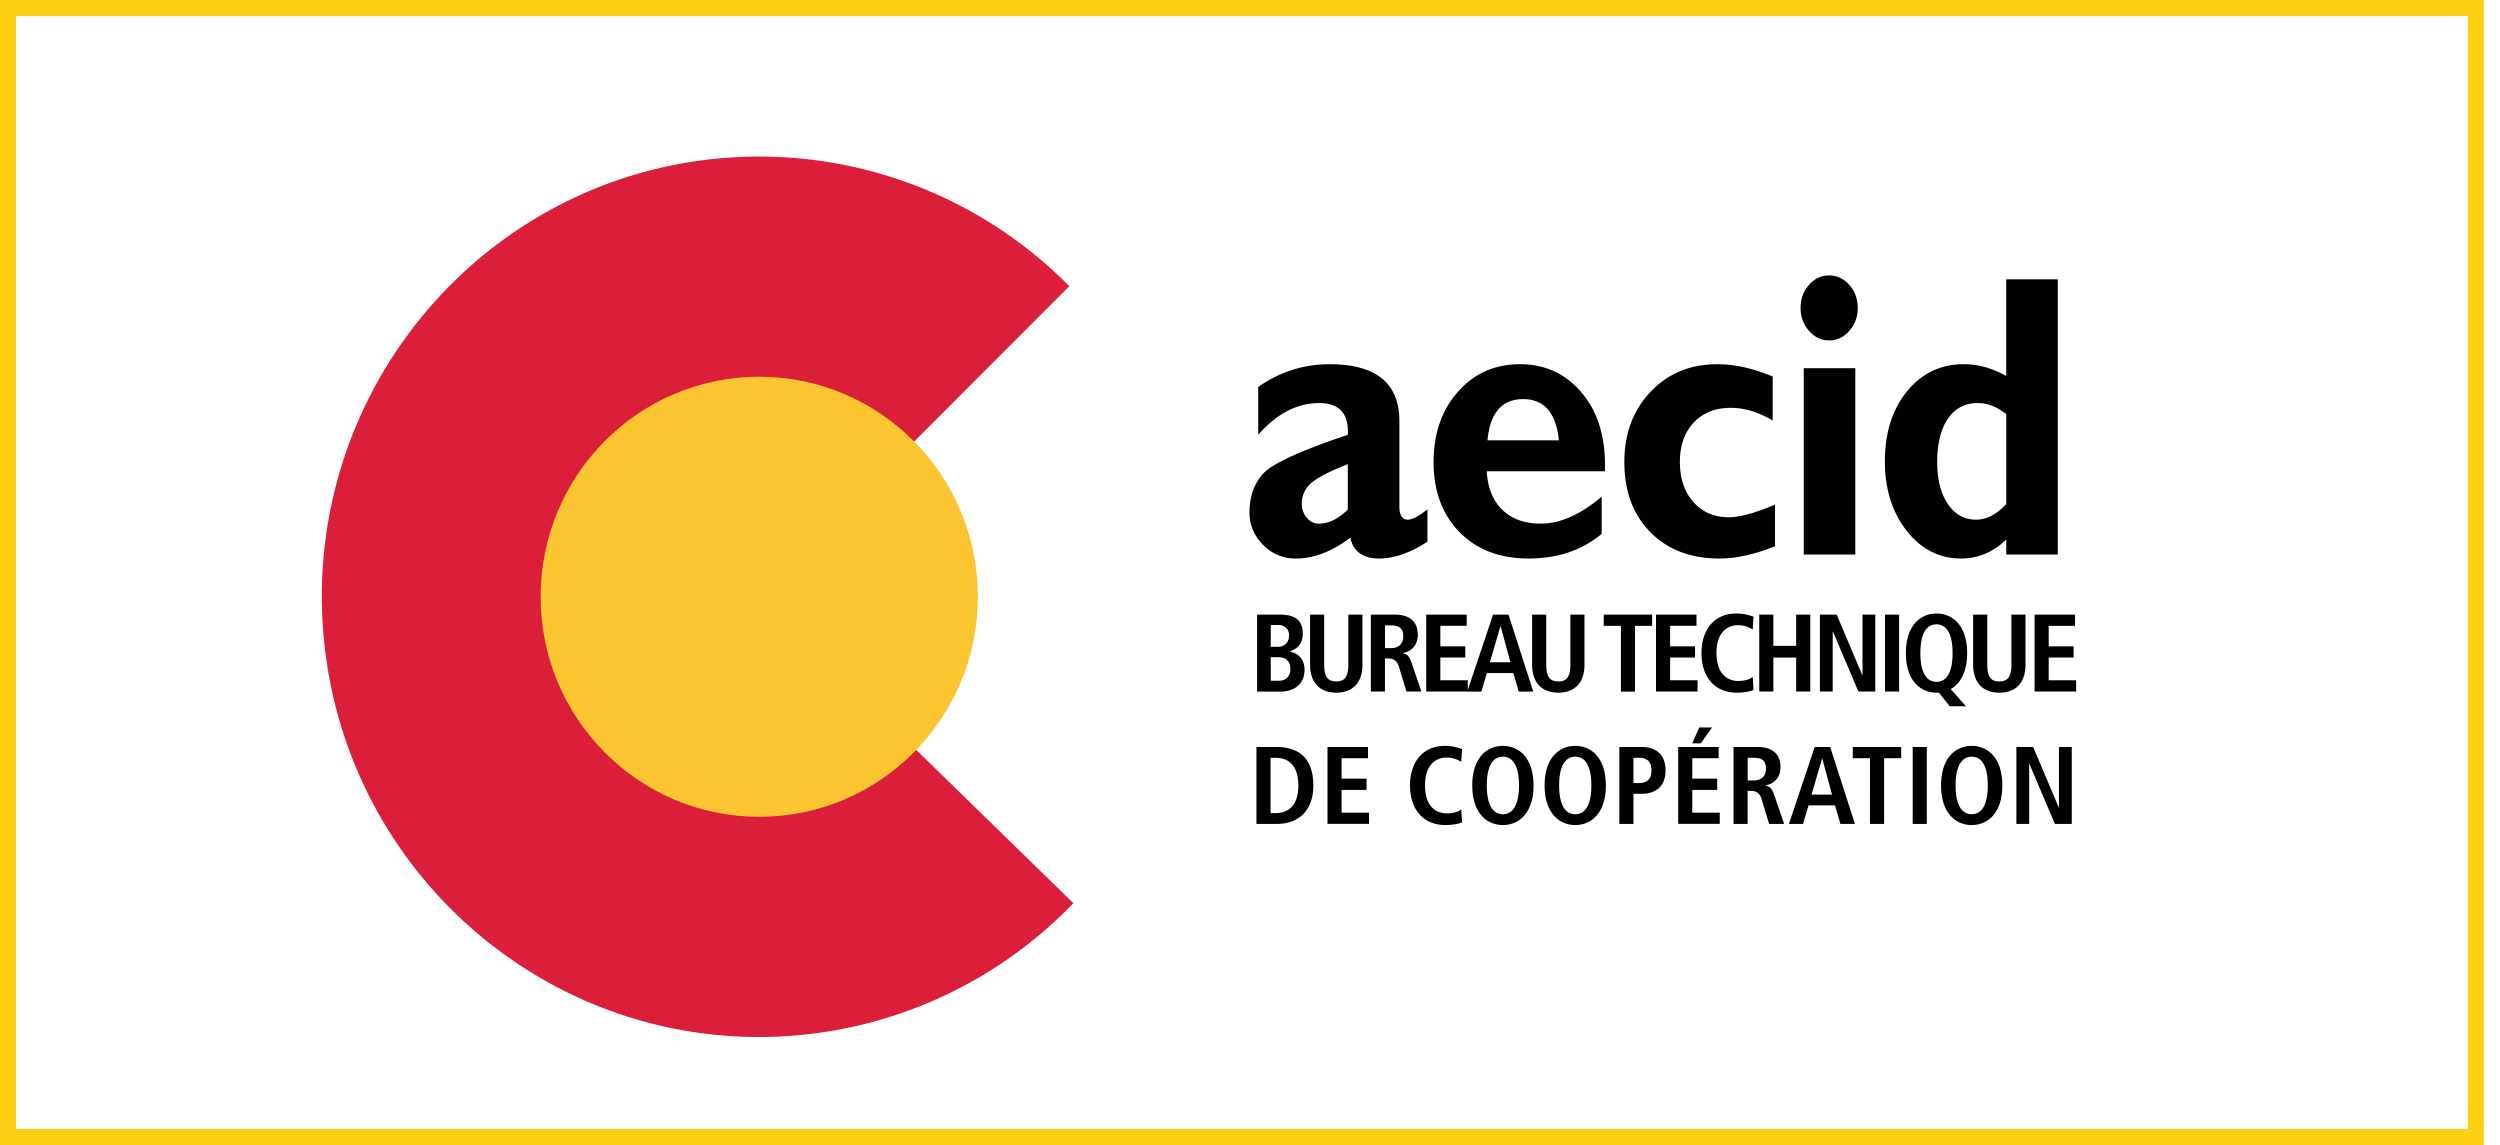
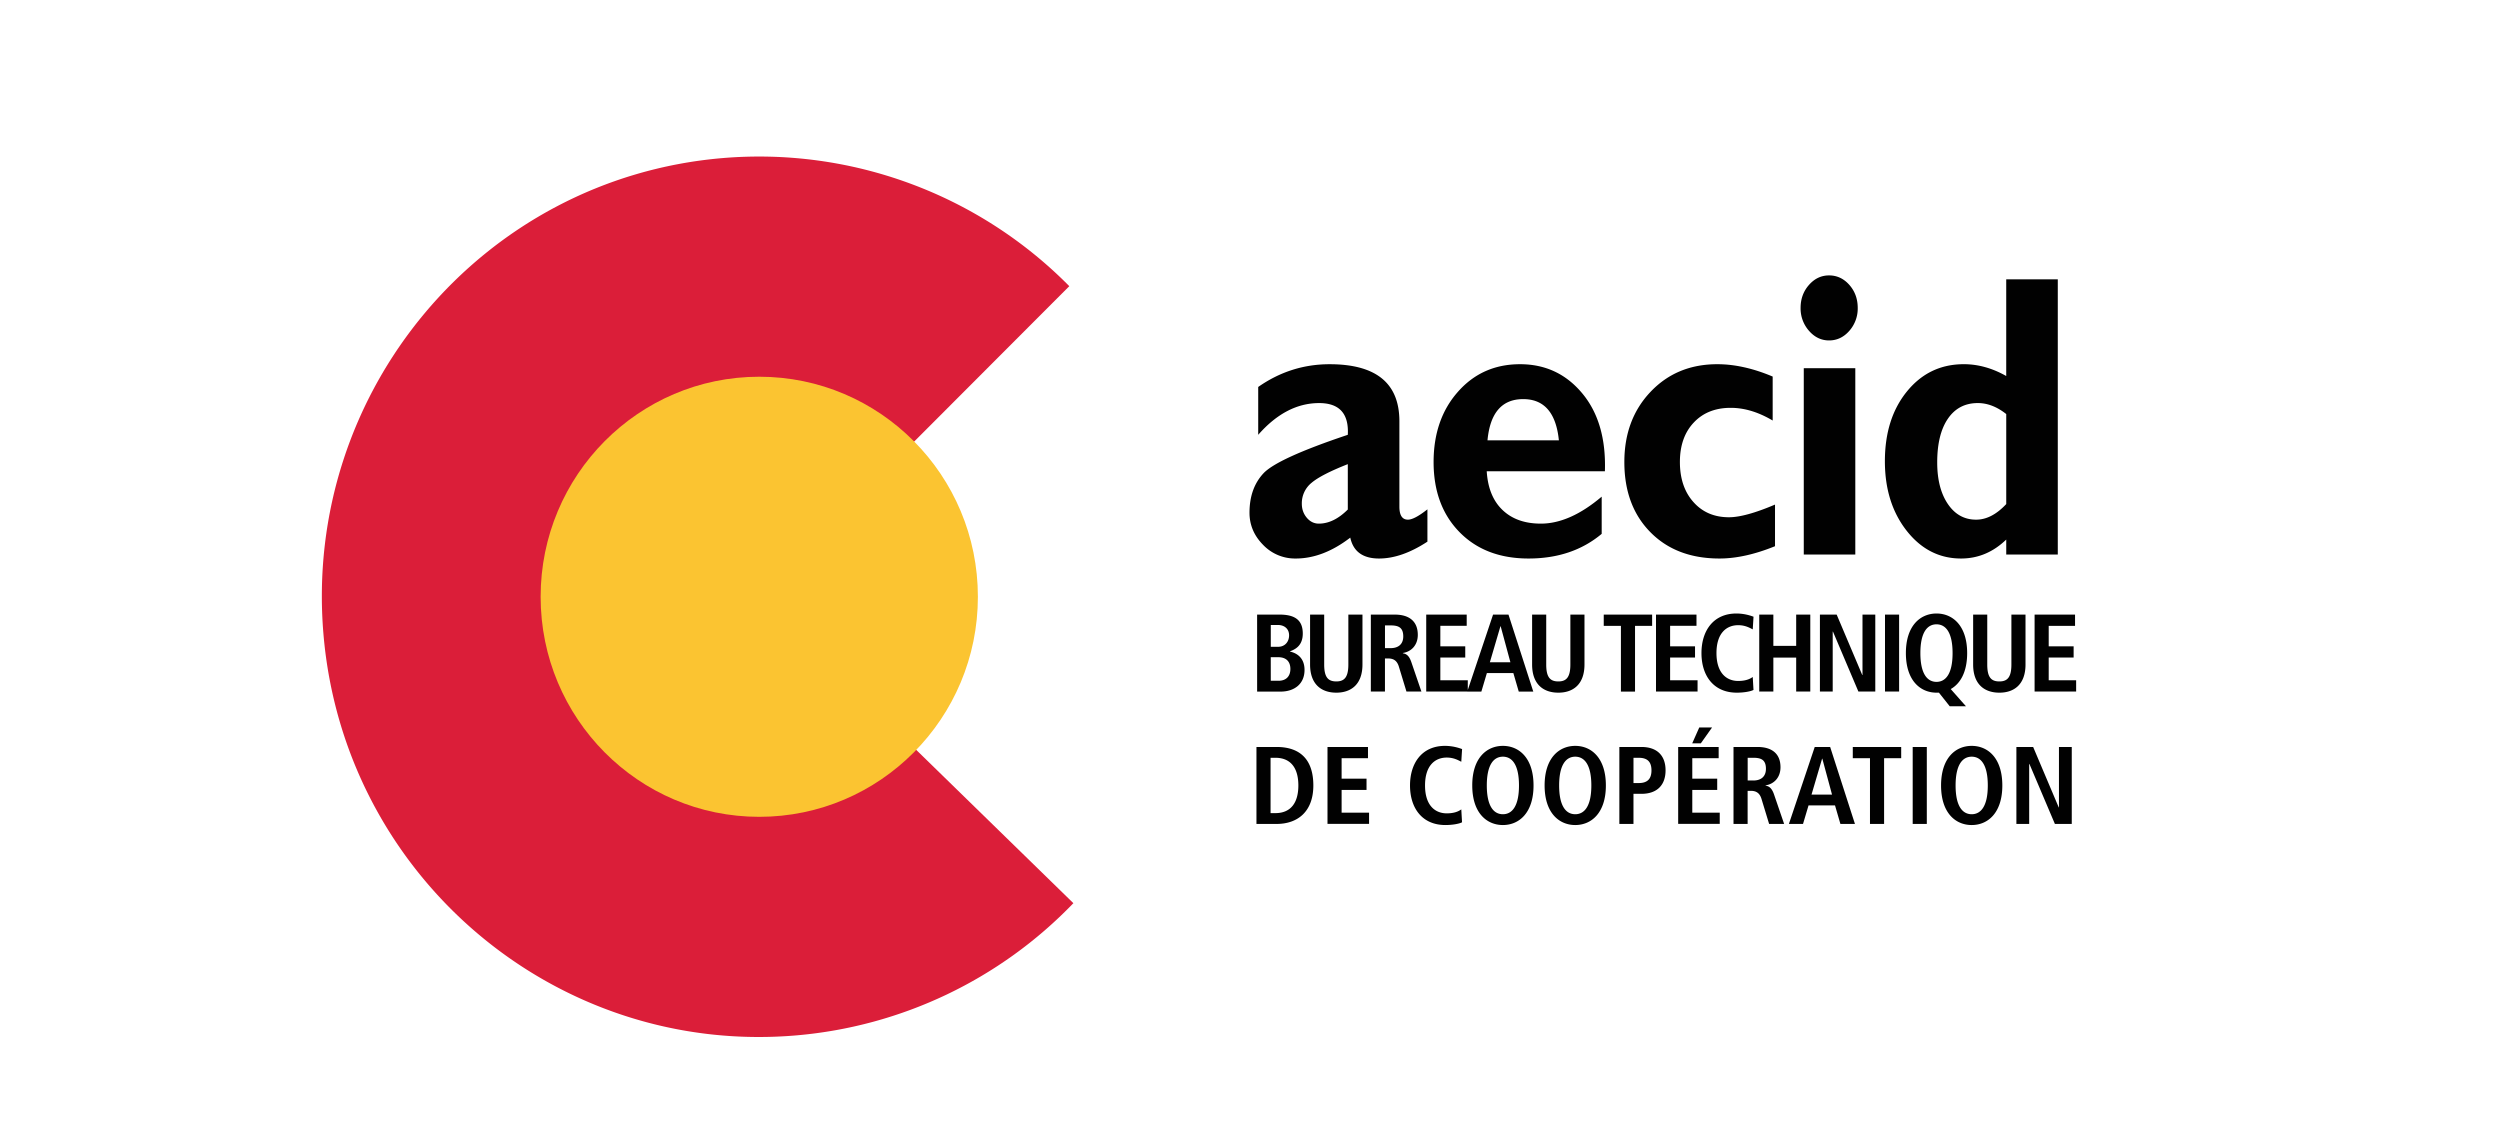
<svg xmlns="http://www.w3.org/2000/svg" width="155" height="71" viewBox="0 0 155 71">
-   <path fill="#FDD013" d="M153.007 1v69H.994V1h152.013M154 0H0v71h154V0z" />
  <path fill="#DB1E39" d="M47.074 36.999L66.55 55.997a27.05 27.05 0 0 1-17.188 8.198C34.44 65.468 21.314 54.318 20.053 39.3 18.79 24.281 29.866 11.072 44.788 9.802a27.027 27.027 0 0 1 21.509 7.941c-.881.881-19.223 19.256-19.223 19.256z" />
  <ellipse fill="#FBC431" cx="47.074" cy="37" rx="13.555" ry="13.643" />
  <path fill="#010101" d="M88.5 31.579v2.003c-1.064.698-2.064 1.046-2.997 1.046-1.005 0-1.599-.433-1.786-1.295-1.124.862-2.249 1.295-3.38 1.295a2.738 2.738 0 0 1-2.032-.854c-.558-.568-.836-1.23-.836-1.984 0-1.01.287-1.821.863-2.441.576-.618 2.32-1.414 5.232-2.391.072-1.311-.521-1.967-1.778-1.967-1.367 0-2.626.656-3.777 1.967v-2.966c1.343-.94 2.816-1.41 4.425-1.41 2.885 0 4.328 1.177 4.328 3.533v5.292c0 .541.176.812.529.812.268 0 .669-.213 1.209-.64zm-4.936.011v-2.813c-1.088.429-1.838.812-2.242 1.153a1.628 1.628 0 0 0-.609 1.301c0 .338.104.627.309.871.205.242.455.363.746.363.612 0 1.212-.291 1.796-.875zm15.741-.798v2.307c-1.221 1.021-2.73 1.529-4.533 1.529-1.787 0-3.217-.548-4.285-1.64-1.069-1.092-1.604-2.54-1.604-4.34 0-1.77.504-3.223 1.511-4.359 1.006-1.139 2.289-1.708 3.849-1.708 1.567 0 2.853.601 3.856 1.806 1.002 1.202 1.471 2.813 1.405 4.832h-7.327c.065 1.043.393 1.844.982 2.404.589.562 1.379.842 2.373.842 1.198 0 2.456-.557 3.773-1.673zm-7.08-3.491h4.426c-.172-1.703-.91-2.556-2.213-2.556-1.317 0-2.055.853-2.213 2.556zm17.826 3.983v2.581c-1.253.508-2.398.763-3.441.763-1.791 0-3.223-.548-4.293-1.64-1.073-1.092-1.607-2.54-1.607-4.34 0-1.762.54-3.213 1.624-4.354 1.083-1.142 2.462-1.713 4.14-1.713 1.078 0 2.223.255 3.432.766v2.726c-.883-.524-1.748-.787-2.603-.787-.954 0-1.719.305-2.29.913-.574.608-.859 1.424-.859 2.443 0 1.028.277 1.857.839 2.485.558.63 1.292.943 2.202.943.67 0 1.621-.26 2.856-.786zm1.586-12.194c0-.557.174-1.033.521-1.426s.761-.589 1.245-.589c.49 0 .91.197 1.257.589.346.394.519.87.519 1.426a2.09 2.09 0 0 1-.519 1.42c-.347.398-.767.597-1.257.597-.484 0-.898-.198-1.245-.597a2.087 2.087 0 0 1-.521-1.42zm3.392 3.737v11.554h-3.195V22.827h3.195zm12.554-5.507v17.061h-3.196v-.928c-.812.783-1.744 1.175-2.8 1.175-1.346 0-2.471-.573-3.372-1.719-.9-1.146-1.352-2.583-1.352-4.311 0-1.768.457-3.213 1.373-4.335.916-1.122 2.089-1.683 3.521-1.683.891 0 1.768.246 2.629.733V17.32h3.197zm-3.196 13.932v-5.581c-.574-.453-1.16-.681-1.762-.681-.794 0-1.41.322-1.852.965-.444.645-.666 1.549-.666 2.713 0 1.072.221 1.932.66 2.579.438.647 1.021.972 1.752.972.644 0 1.266-.323 1.868-.967zm-46.446 6.853h1.395c.984 0 1.436.369 1.436 1.176 0 .76-.479.984-.793 1.102v.014c.369.082.902.343.902 1.142 0 .869-.636 1.34-1.482 1.34h-1.457l-.001-4.774zm.848 1.997h.451c.431 0 .684-.319.684-.711 0-.401-.287-.643-.703-.643h-.432v1.354zm0 2.105h.484c.473 0 .731-.287.731-.73 0-.418-.219-.731-.759-.731h-.458l.002 1.461zm3.311-4.102v3.09c0 .793.239 1.053.752 1.053.5 0 .746-.26.746-1.053v-3.09h.875v3.09c0 1.258-.726 1.75-1.621 1.75-.901 0-1.627-.492-1.627-1.75v-3.09h.875zm2.892 0h1.49c.848 0 1.422.383 1.422 1.258 0 .623-.391 1.039-.924 1.121v.021c.179.027.377.109.526.554l.622 1.817H87.2l-.472-1.551c-.117-.377-.343-.5-.664-.5h-.197v2.051h-.875v-4.771zm1.231 2.079c.465 0 .779-.238.779-.725 0-.547-.287-.684-.779-.684h-.354v1.408h.354v.001zm2.203-2.079h2.51v.696h-1.635v1.271h1.545v.696h-1.545v1.408h1.702v.697h-2.577v-4.768zm5.402 3.624h-1.641l-.342 1.148h-.875l1.6-4.771h.957l1.537 4.771h-.901l-.335-1.148zm-.183-.67l-.603-2.229h-.015l-.655 2.229h1.273zm2.221-2.954v3.09c0 .793.239 1.053.752 1.053.499 0 .745-.26.745-1.053v-3.09h.875v3.09c0 1.258-.725 1.75-1.62 1.75-.902 0-1.627-.492-1.627-1.75v-3.09h.875zm4.631.698h-1.065v-.697h3v.697h-1.06v4.074h-.875v-4.074zm2.175-.698h2.51v.696h-1.635v1.271h1.545v.696h-1.545v1.408h1.702v.697h-2.577v-4.768zm6.044 4.67c-.178.096-.602.17-1.032.17-1.449 0-2.193-1.06-2.193-2.453 0-1.395.744-2.455 2.167-2.455.485 0 .882.131 1.06.199l-.048.785c-.178-.088-.458-.26-.901-.26-.726 0-1.348.491-1.348 1.729 0 1.235.622 1.729 1.348 1.729.424 0 .703-.103.901-.246l.046.802zm.357-4.67h.875v1.94h1.415v-1.94h.875v4.771h-.875v-2.104h-1.415v2.104h-.875v-4.771zm3.762 0h1.039l1.586 3.746h.015v-3.746h.793v4.771h-1.047l-1.578-3.719h-.015v3.719h-.793v-4.771zm4.035 0h.875v4.771h-.875v-4.771zm3.344 4.84h-.149c-.991 0-1.9-.738-1.9-2.453 0-1.717.909-2.455 1.9-2.455.99 0 1.899.738 1.899 2.455 0 1.182-.431 1.9-1.019 2.229l.943 1.066h-1.006l-.668-.842zm-.152-.67c.555 0 .998-.471.998-1.783s-.443-1.785-.998-1.785c-.554 0-.998.473-.998 1.785s.446 1.783.998 1.783zm3.148-4.17v3.09c0 .793.239 1.053.752 1.053.499 0 .745-.26.745-1.053v-3.09h.875v3.09c0 1.258-.725 1.75-1.62 1.75-.901 0-1.627-.492-1.627-1.75v-3.09h.875zm2.935 0h2.508v.696h-1.633v1.271h1.545v.696h-1.545v1.408h1.701v.697h-2.576v-4.768zM77.9 46.312h1.245c1.489 0 2.282.807 2.282 2.387 0 1.605-.956 2.385-2.282 2.385H77.9v-4.772zm.875 4.102h.293c.984 0 1.43-.67 1.43-1.715 0-1.047-.443-1.717-1.43-1.717h-.293v3.432zm3.53-4.102h2.51v.696H83.18v1.271h1.545v.697H83.18v1.408h1.702v.697h-2.577v-4.769zm8.341 4.67c-.178.096-.602.17-1.031.17-1.449 0-2.194-1.06-2.194-2.453 0-1.395.745-2.455 2.167-2.455.485 0 .883.131 1.061.199l-.049.786c-.178-.088-.457-.26-.901-.26-.726 0-1.347.492-1.347 1.73 0 1.236.621 1.729 1.347 1.729.424 0 .704-.102.901-.246l.046.8zm2.534-4.738c.99 0 1.899.738 1.899 2.455 0 1.715-.909 2.453-1.899 2.453-.992 0-1.9-.738-1.9-2.453-.003-1.717.908-2.455 1.9-2.455zm0 4.238c.553 0 .997-.472.997-1.783 0-1.312-.444-1.785-.997-1.785-.555 0-.998.473-.998 1.785 0 1.312.443 1.783.998 1.783zm4.485-4.238c.991 0 1.899.738 1.899 2.455 0 1.715-.908 2.453-1.899 2.453s-1.899-.738-1.899-2.453c0-1.717.908-2.455 1.899-2.455zm0 4.238c.554 0 .998-.472.998-1.783 0-1.312-.444-1.785-.998-1.785s-.998.473-.998 1.785c0 1.312.444 1.783.998 1.783zm2.735-4.17h1.367c.984 0 1.498.547 1.498 1.448 0 .902-.514 1.457-1.498 1.457h-.492v1.865h-.875v-4.77zm1.204 2.237c.547 0 .787-.268.787-.787s-.24-.779-.787-.779h-.328v1.566h.328zm2.443-2.237h2.51v.696h-1.635v1.271h1.545v.697h-1.545v1.408h1.702v.697h-2.577v-4.769zm1.307-1.208h.793l-.697.984h-.533l.437-.984zm2.125 1.208h1.49c.848 0 1.422.383 1.422 1.258 0 .623-.39 1.039-.923 1.121v.021c.179.027.376.108.526.554l.622 1.817h-.931l-.472-1.551c-.116-.378-.342-.5-.663-.5h-.197v2.051h-.875v-4.771h.001zm1.231 2.079c.465 0 .778-.238.778-.725 0-.547-.286-.684-.778-.684h-.354v1.408h.354v.001zm5.061 1.545h-1.642l-.342 1.148h-.875l1.601-4.771h.957l1.537 4.771h-.902l-.334-1.148zm-.185-.67l-.602-2.229h-.014l-.656 2.229h1.272zm2.353-2.256h-1.066v-.697h3.001v.697h-1.06v4.074h-.875V47.01zm2.648-.698h.875v4.771h-.875v-4.771zm3.658-.068c.991 0 1.899.738 1.899 2.455 0 1.715-.908 2.453-1.899 2.453s-1.899-.738-1.899-2.453c0-1.717.908-2.455 1.899-2.455zm0 4.238c.554 0 .998-.472.998-1.783 0-1.312-.444-1.785-.998-1.785s-.998.473-.998 1.785c0 1.312.444 1.783.998 1.783zm2.771-4.17h1.039l1.586 3.746h.014v-3.746h.794v4.771h-1.046l-1.579-3.719h-.015v3.719h-.793v-4.771z" />
</svg>